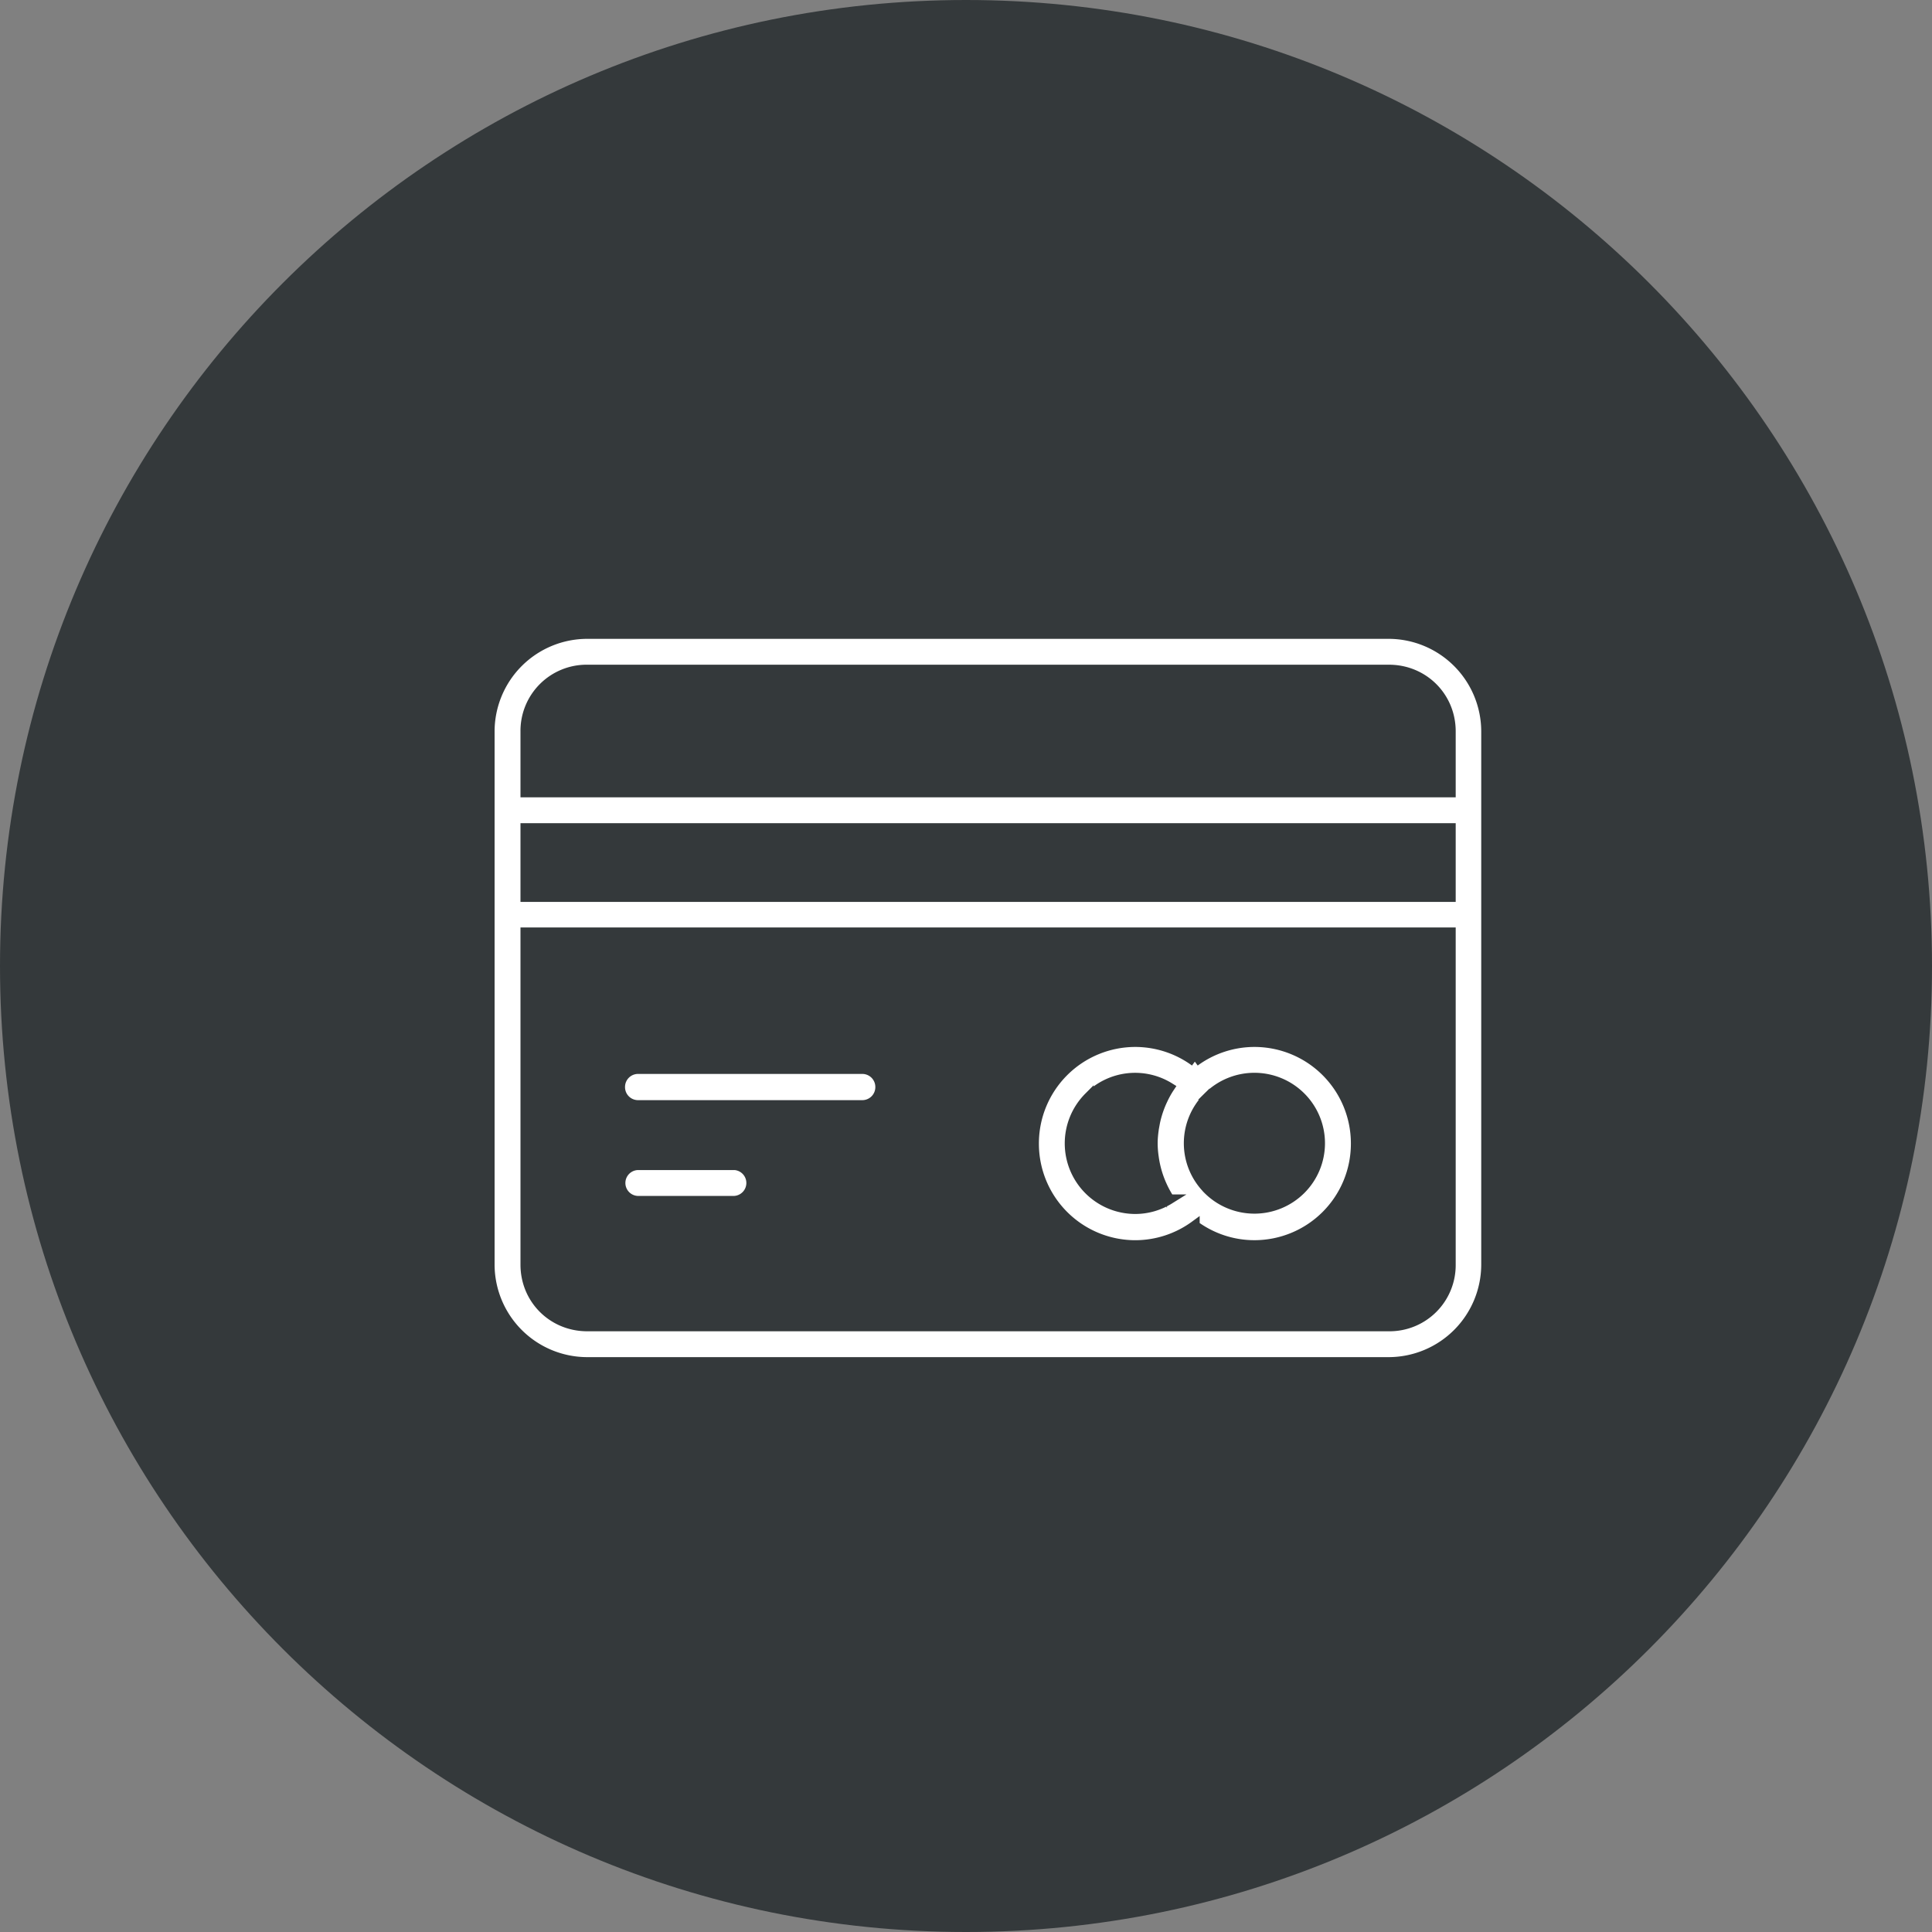
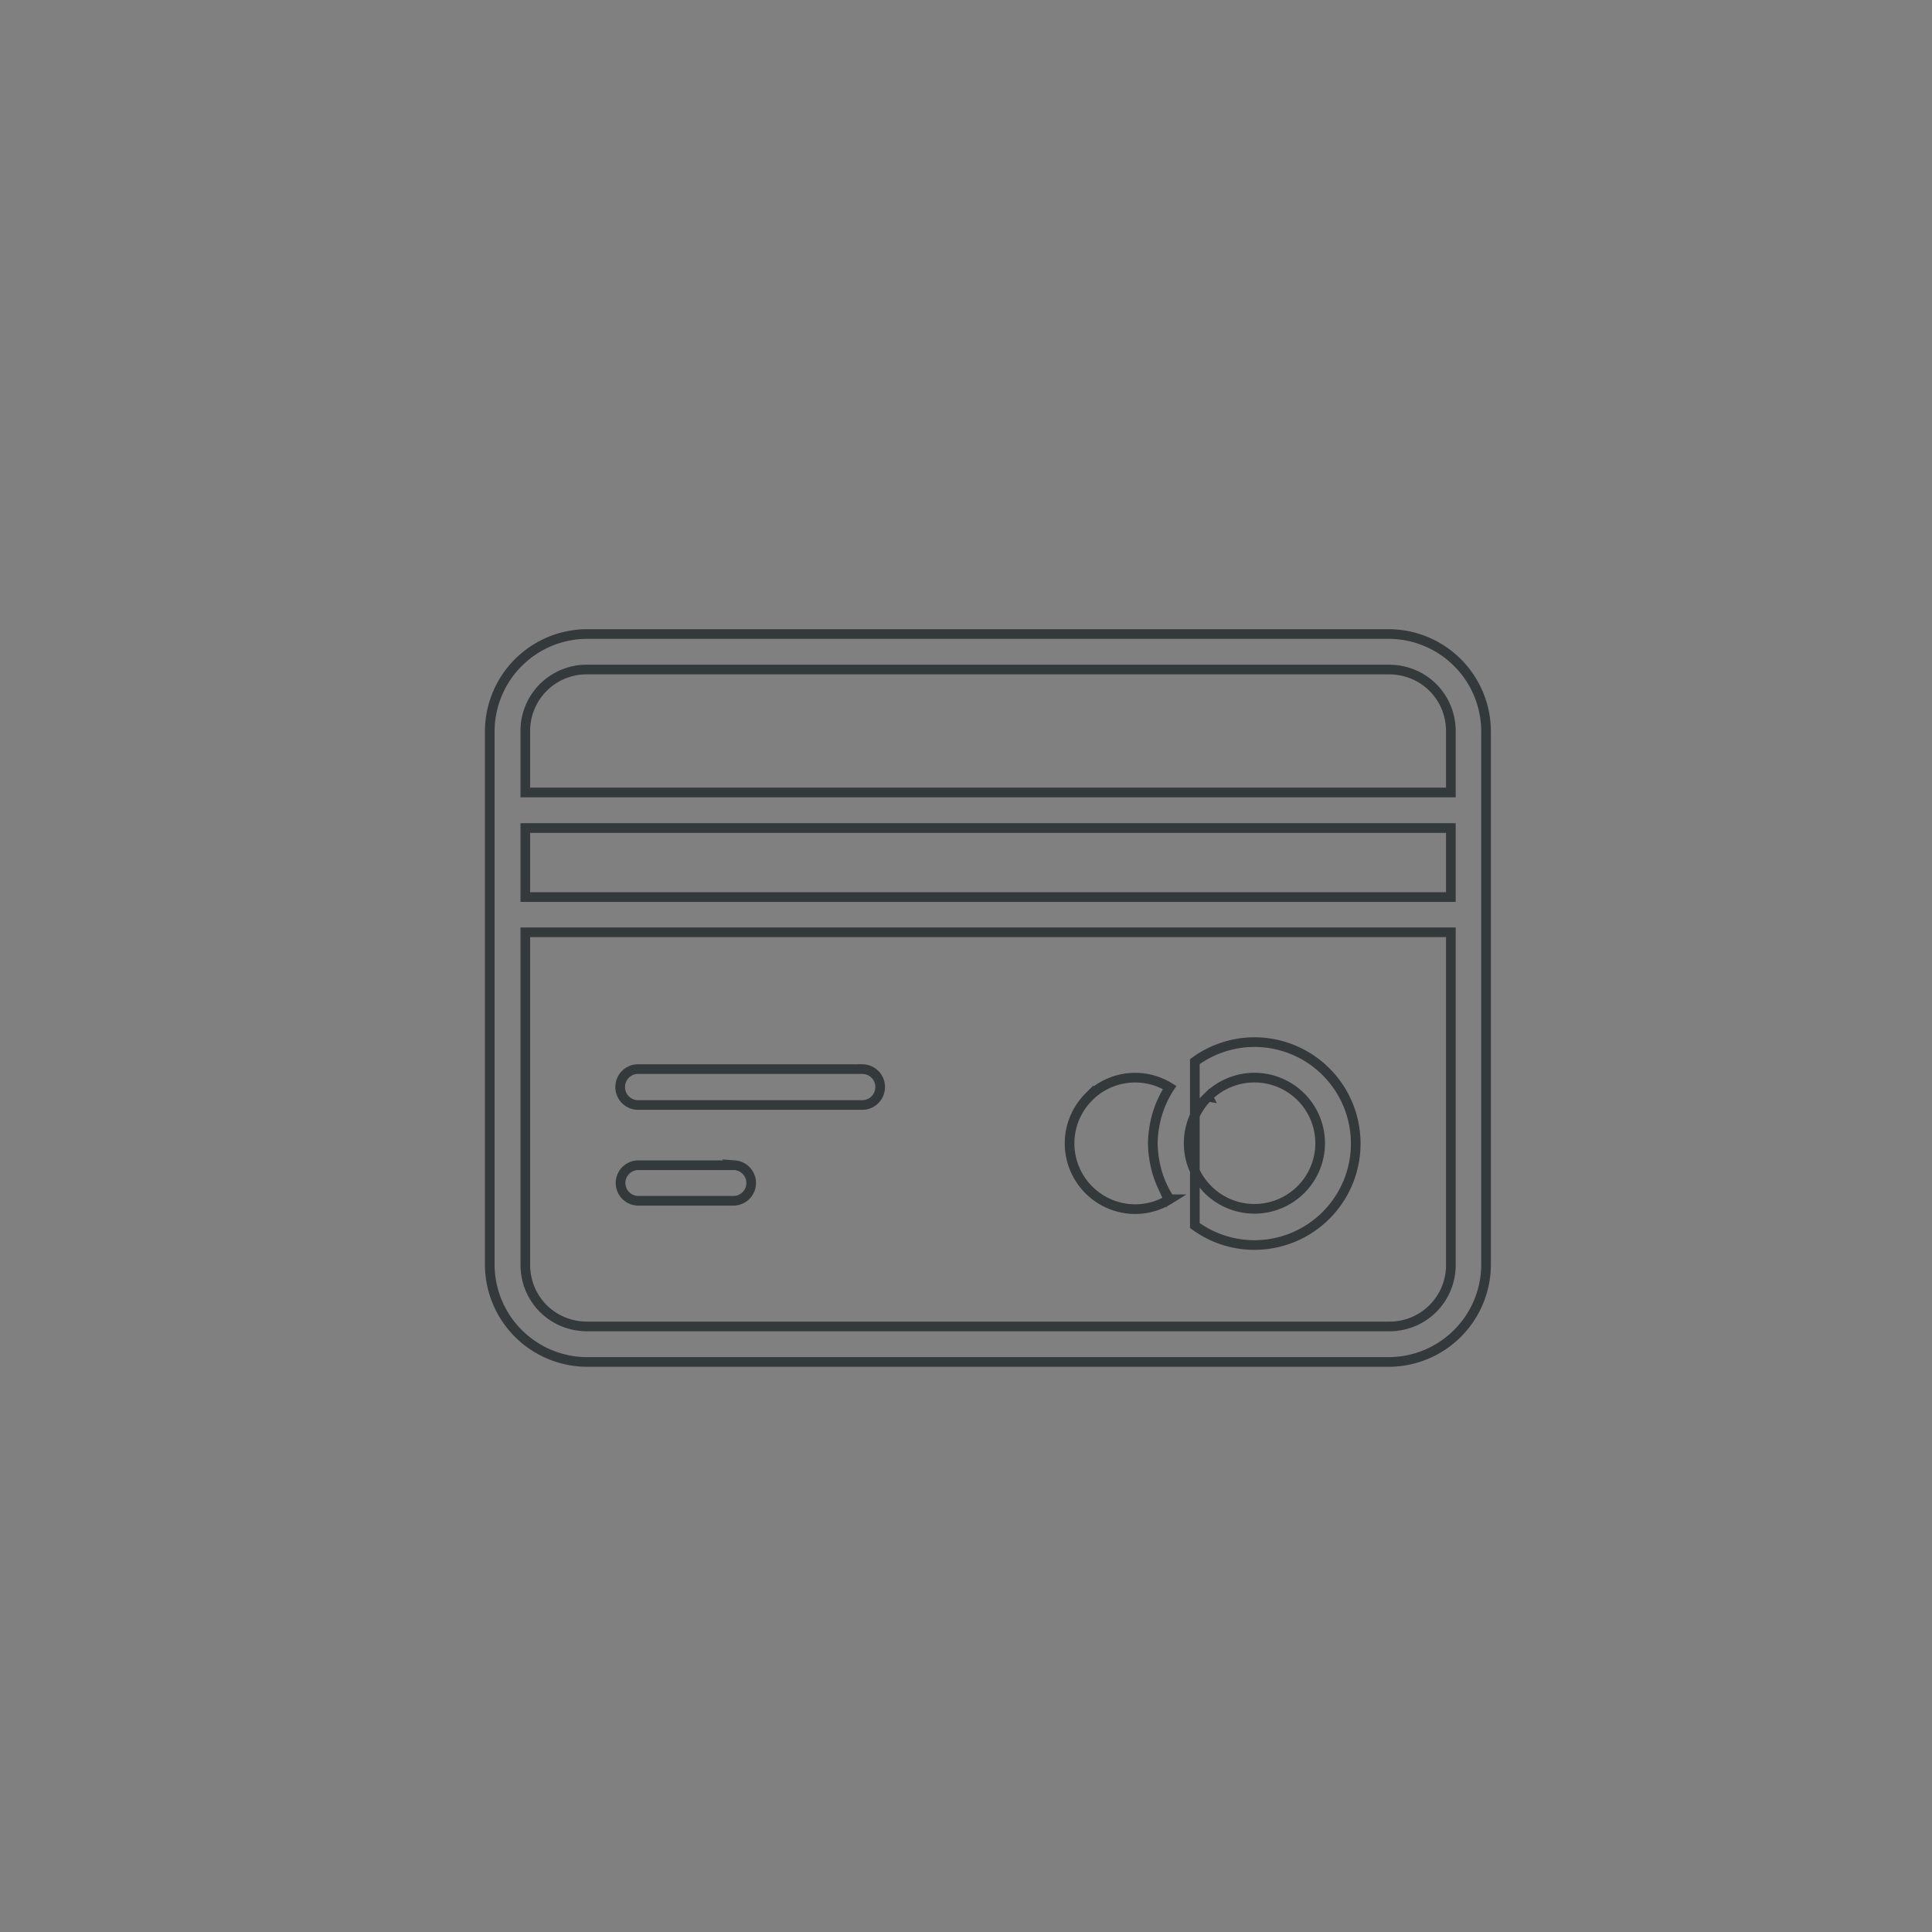
<svg xmlns="http://www.w3.org/2000/svg" width="60" height="60" viewBox="0 0 60 60">
  <rect x="0" y="0" width="60" height="60" fill="#808080" stroke="none" />
  <defs>
    <clipPath id="zigba">
-       <path d="M0 0h60v60H0z" />
-     </clipPath>
+       </clipPath>
  </defs>
  <g>
    <g>
      <g>
        <g>
          <g />
          <g clip-path="url(#zigba)">
-             <path fill="#34393b" d="M30 60c16.569 0 30-13.431 30-30C60 13.431 46.569 0 30 0 13.431 0 0 13.431 0 30c0 16.569 13.431 30 30 30" />
-           </g>
+             </g>
        </g>
        <g>
-           <path fill="#fff" d="M43.125 19.69a3.03 3.03 0 0 1 3.026 3.022v16.563a3.03 3.03 0 0 1-3.026 3.022H18.236a3.03 3.03 0 0 1-3.026-3.022V22.712a3.03 3.03 0 0 1 3.026-3.022zm-24.888 1.104a1.904 1.904 0 0 0-1.923 1.918v1.899h28.744v-1.899c0-1.074-.85-1.918-1.924-1.918zm-1.923 7.065h28.744v-2.144H16.314zm0 11.416c0 1.074.848 1.919 1.923 1.919h24.897a1.904 1.904 0 0 0 1.924-1.919V28.953H16.314zm18.946-6.911a3.14 3.14 0 0 1 1.847.606 3.142 3.142 0 0 1 1.85-.606 3.146 3.146 0 0 1 3.146 3.15 3.146 3.146 0 0 1-3.146 3.151c-.669.001-1.316-.215-1.85-.605a3.143 3.143 0 0 1-1.847.606 3.147 3.147 0 0 1-3.146-3.151 3.146 3.146 0 0 1 3.146-3.151zm-8.465.838a.555.555 0 0 1 .539.57.554.554 0 0 1-.564.544H19.8a.554.554 0 0 1-.539-.57.554.554 0 0 1 .564-.544zm8.458.265a2.04 2.04 0 0 0-2.036 2.042 2.042 2.042 0 0 0 2.036 2.042c.382 0 .751-.108 1.07-.307a3.208 3.208 0 0 1-.21-.375l-.021-.046a3.154 3.154 0 0 1-.256-.883 3.101 3.101 0 0 1-.034-.43c0-.146.014-.289.034-.431.002-.021.006-.042.01-.064a3.15 3.15 0 0 1 .246-.818l.022-.047c.061-.13.13-.256.21-.376a2.027 2.027 0 0 0-1.07-.307zm3.705 0a2.045 2.045 0 0 0-2.043 2.038c0 .534.211 1.046.588 1.427v.003a2.045 2.045 0 0 0 2.898.01 2.034 2.034 0 0 0 0-2.881 2.044 2.044 0 0 0-1.444-.597zm-19.186 2.72a.9.9 0 0 1 .052 0h2.995a.553.553 0 0 1-.025 1.104h-2.97a.552.552 0 0 1-.052-1.104z" />
-         </g>
+           </g>
        <g>
-           <path fill="none" stroke="#34393b" stroke-miterlimit="20" stroke-width=".3" d="M43.125 19.69a3.03 3.03 0 0 1 3.026 3.022v16.563a3.03 3.03 0 0 1-3.026 3.022H18.236a3.03 3.03 0 0 1-3.026-3.022V22.712a3.03 3.03 0 0 1 3.026-3.022zm-26.811 3.022v1.899h28.744v-1.899c0-1.074-.85-1.919-1.924-1.919H18.237a1.904 1.904 0 0 0-1.923 1.919zm0 5.147h28.744v-2.144H16.314zm0 11.416c0 1.074.848 1.919 1.923 1.919h24.897a1.904 1.904 0 0 0 1.924-1.919V28.953H16.314zm20.793-6.305a3.142 3.142 0 0 1 1.85-.606 3.146 3.146 0 0 1 3.146 3.15 3.146 3.146 0 0 1-3.146 3.151c-.669.001-1.316-.215-1.85-.605a3.143 3.143 0 0 1-1.847.606 3.147 3.147 0 0 1-3.146-3.151 3.146 3.146 0 0 1 3.146-3.151 3.14 3.14 0 0 1 1.847.606zm-10.313.232a.555.555 0 0 1 .54.57.554.554 0 0 1-.564.544H19.8a.554.554 0 0 1-.539-.57.554.554 0 0 1 .564-.544zm7.02.864a2.042 2.042 0 0 0 1.44 3.485c.38 0 .75-.108 1.069-.307a3.208 3.208 0 0 1-.21-.375l-.021-.046a3.154 3.154 0 0 1-.256-.883 3.101 3.101 0 0 1-.034-.43c0-.146.014-.289.034-.431.002-.021.006-.042.01-.064a3.15 3.15 0 0 1 .246-.818l.022-.047c.061-.13.13-.256.21-.376a2.027 2.027 0 0 0-2.51.292zm3.706-.008a2.033 2.033 0 0 0-.605 1.446c0 .535.211 1.047.588 1.428v.002a2.045 2.045 0 0 0 2.898.01 2.034 2.034 0 0 0 0-2.88 2.044 2.044 0 0 0-2.882-.006zm-17.696 2.129h2.995a.553.553 0 0 1-.025 1.104h-2.97a.552.552 0 1 1 0-1.104z" />
+           <path fill="none" stroke="#34393b" stroke-miterlimit="20" stroke-width=".3" d="M43.125 19.69a3.03 3.03 0 0 1 3.026 3.022v16.563a3.03 3.03 0 0 1-3.026 3.022H18.236a3.03 3.03 0 0 1-3.026-3.022V22.712a3.03 3.03 0 0 1 3.026-3.022zm-26.811 3.022v1.899h28.744v-1.899c0-1.074-.85-1.919-1.924-1.919H18.237a1.904 1.904 0 0 0-1.923 1.919zm0 5.147h28.744v-2.144H16.314zm0 11.416c0 1.074.848 1.919 1.923 1.919h24.897a1.904 1.904 0 0 0 1.924-1.919V28.953H16.314zm20.793-6.305a3.142 3.142 0 0 1 1.85-.606 3.146 3.146 0 0 1 3.146 3.15 3.146 3.146 0 0 1-3.146 3.151c-.669.001-1.316-.215-1.85-.605zm-10.313.232a.555.555 0 0 1 .54.57.554.554 0 0 1-.564.544H19.8a.554.554 0 0 1-.539-.57.554.554 0 0 1 .564-.544zm7.02.864a2.042 2.042 0 0 0 1.44 3.485c.38 0 .75-.108 1.069-.307a3.208 3.208 0 0 1-.21-.375l-.021-.046a3.154 3.154 0 0 1-.256-.883 3.101 3.101 0 0 1-.034-.43c0-.146.014-.289.034-.431.002-.021.006-.042.01-.064a3.15 3.15 0 0 1 .246-.818l.022-.047c.061-.13.13-.256.21-.376a2.027 2.027 0 0 0-2.51.292zm3.706-.008a2.033 2.033 0 0 0-.605 1.446c0 .535.211 1.047.588 1.428v.002a2.045 2.045 0 0 0 2.898.01 2.034 2.034 0 0 0 0-2.88 2.044 2.044 0 0 0-2.882-.006zm-17.696 2.129h2.995a.553.553 0 0 1-.025 1.104h-2.97a.552.552 0 1 1 0-1.104z" />
        </g>
      </g>
    </g>
  </g>
</svg>